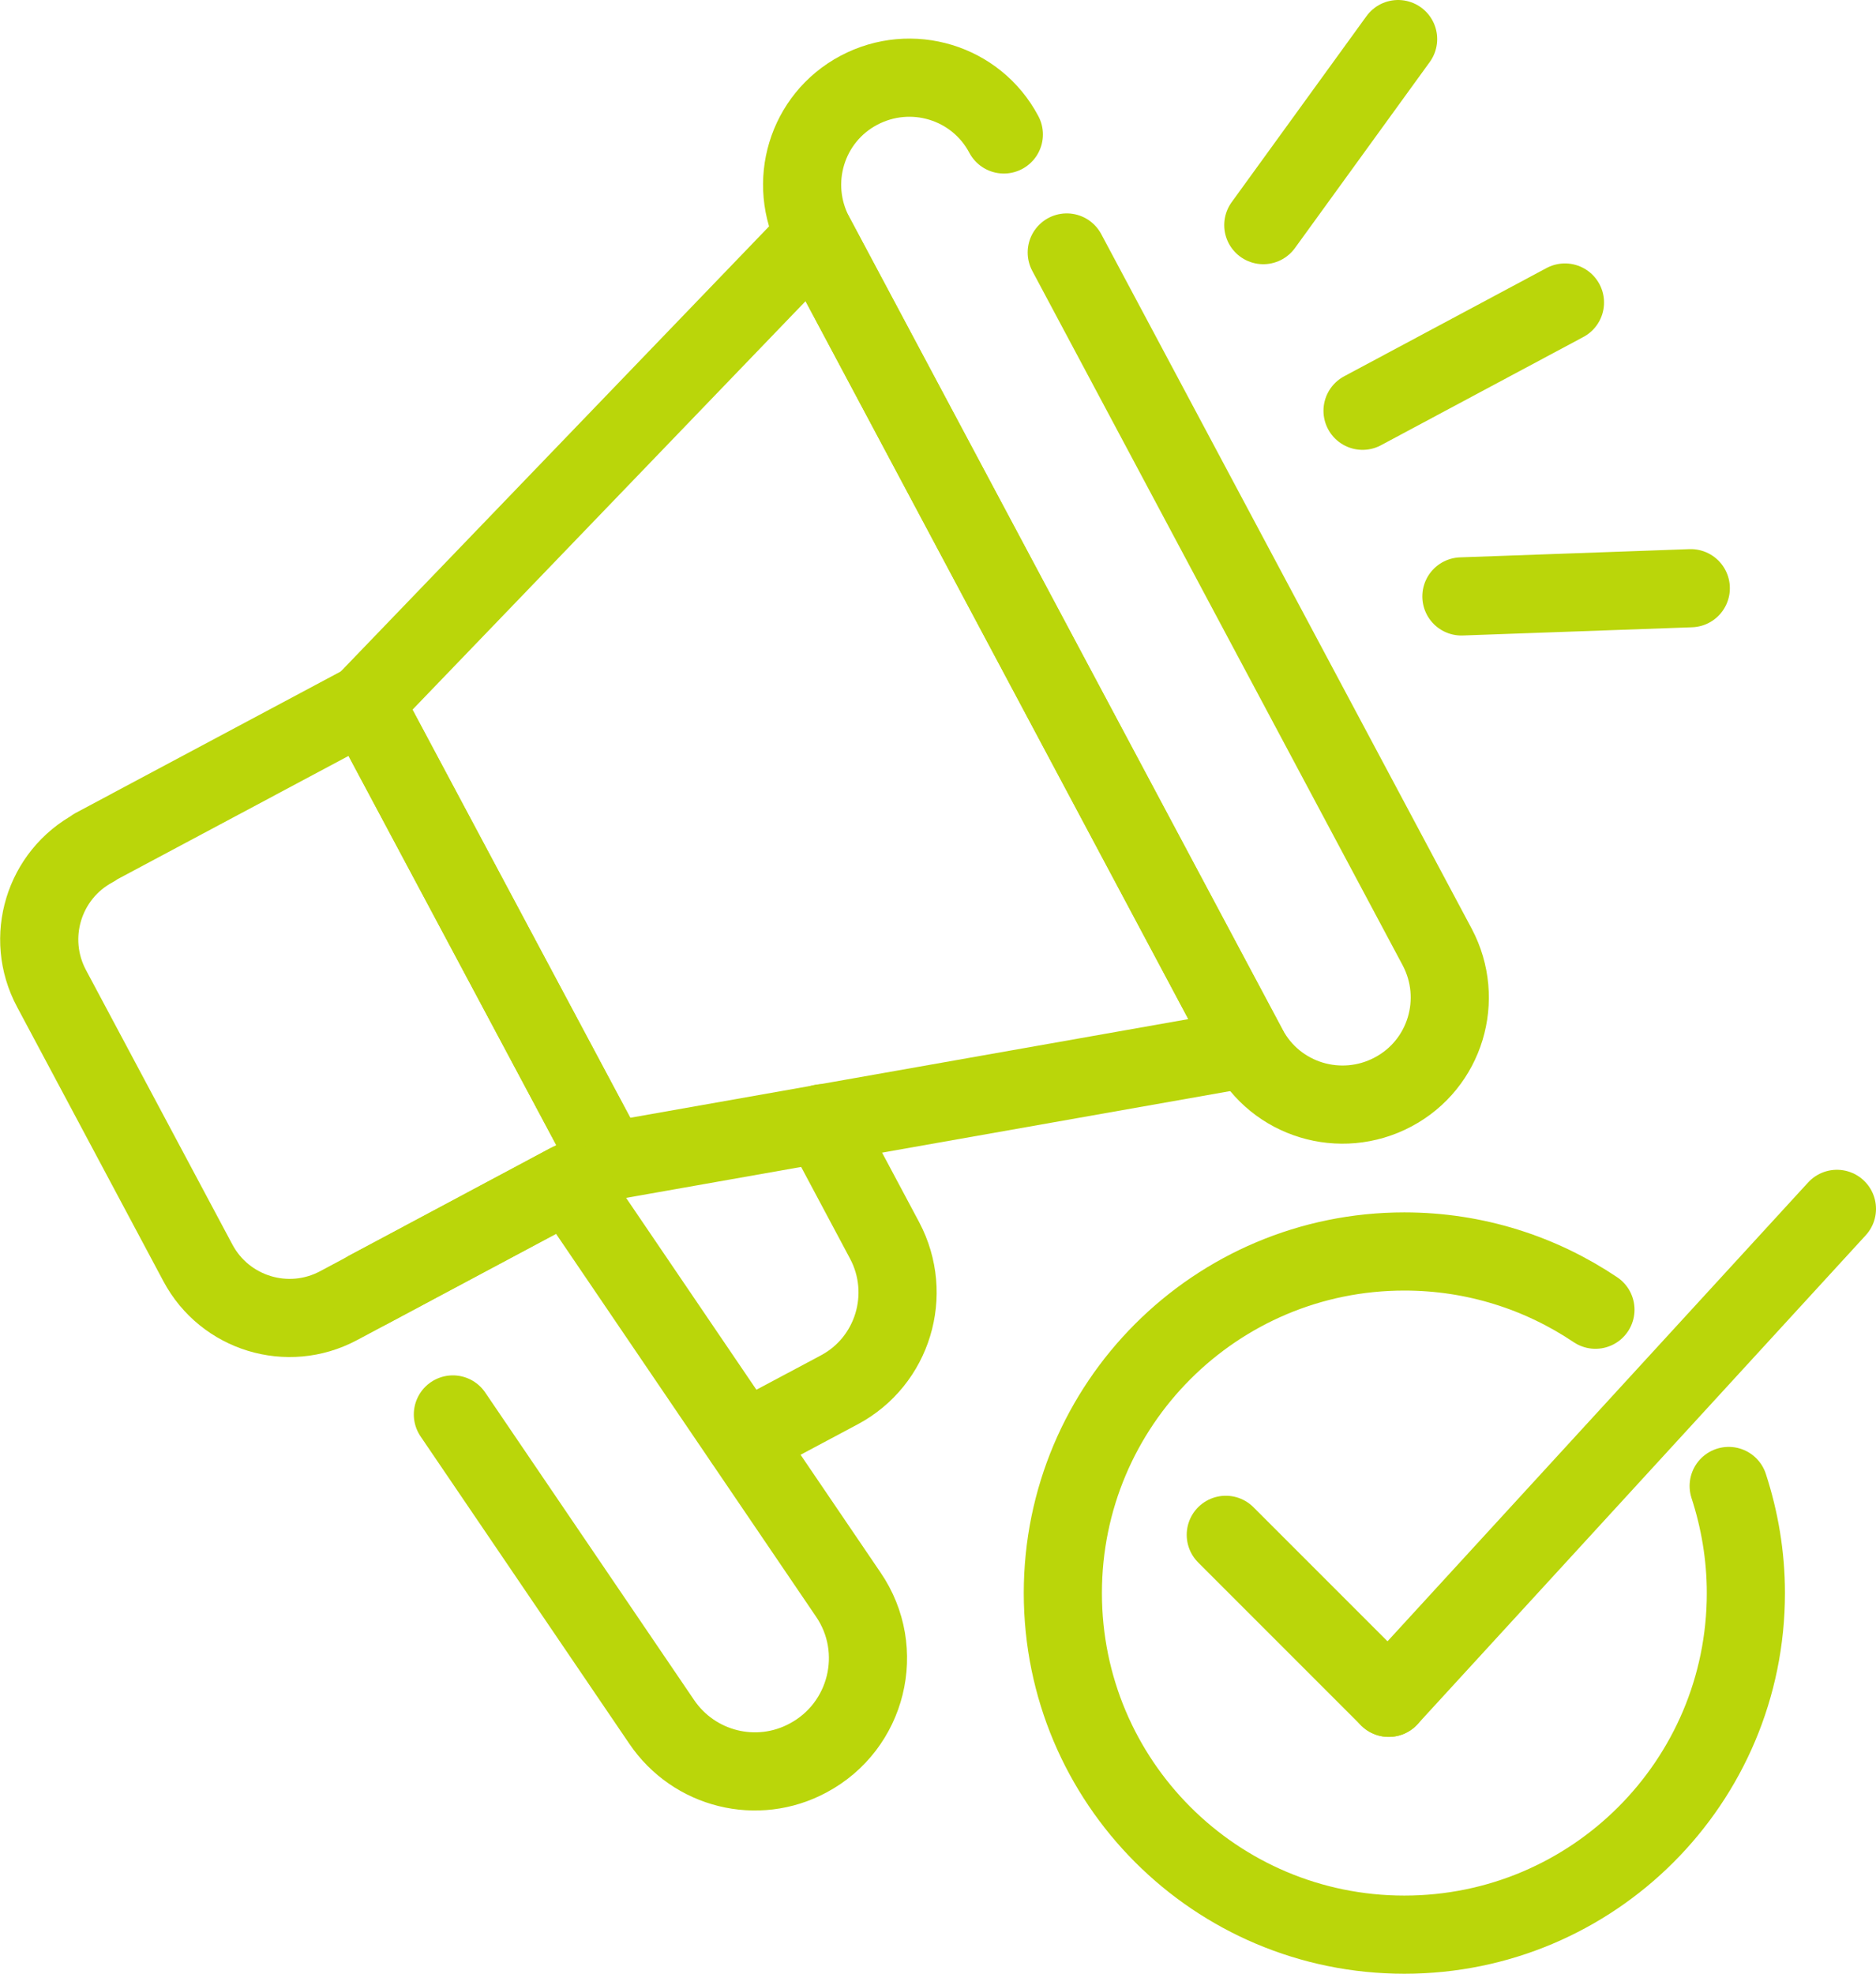
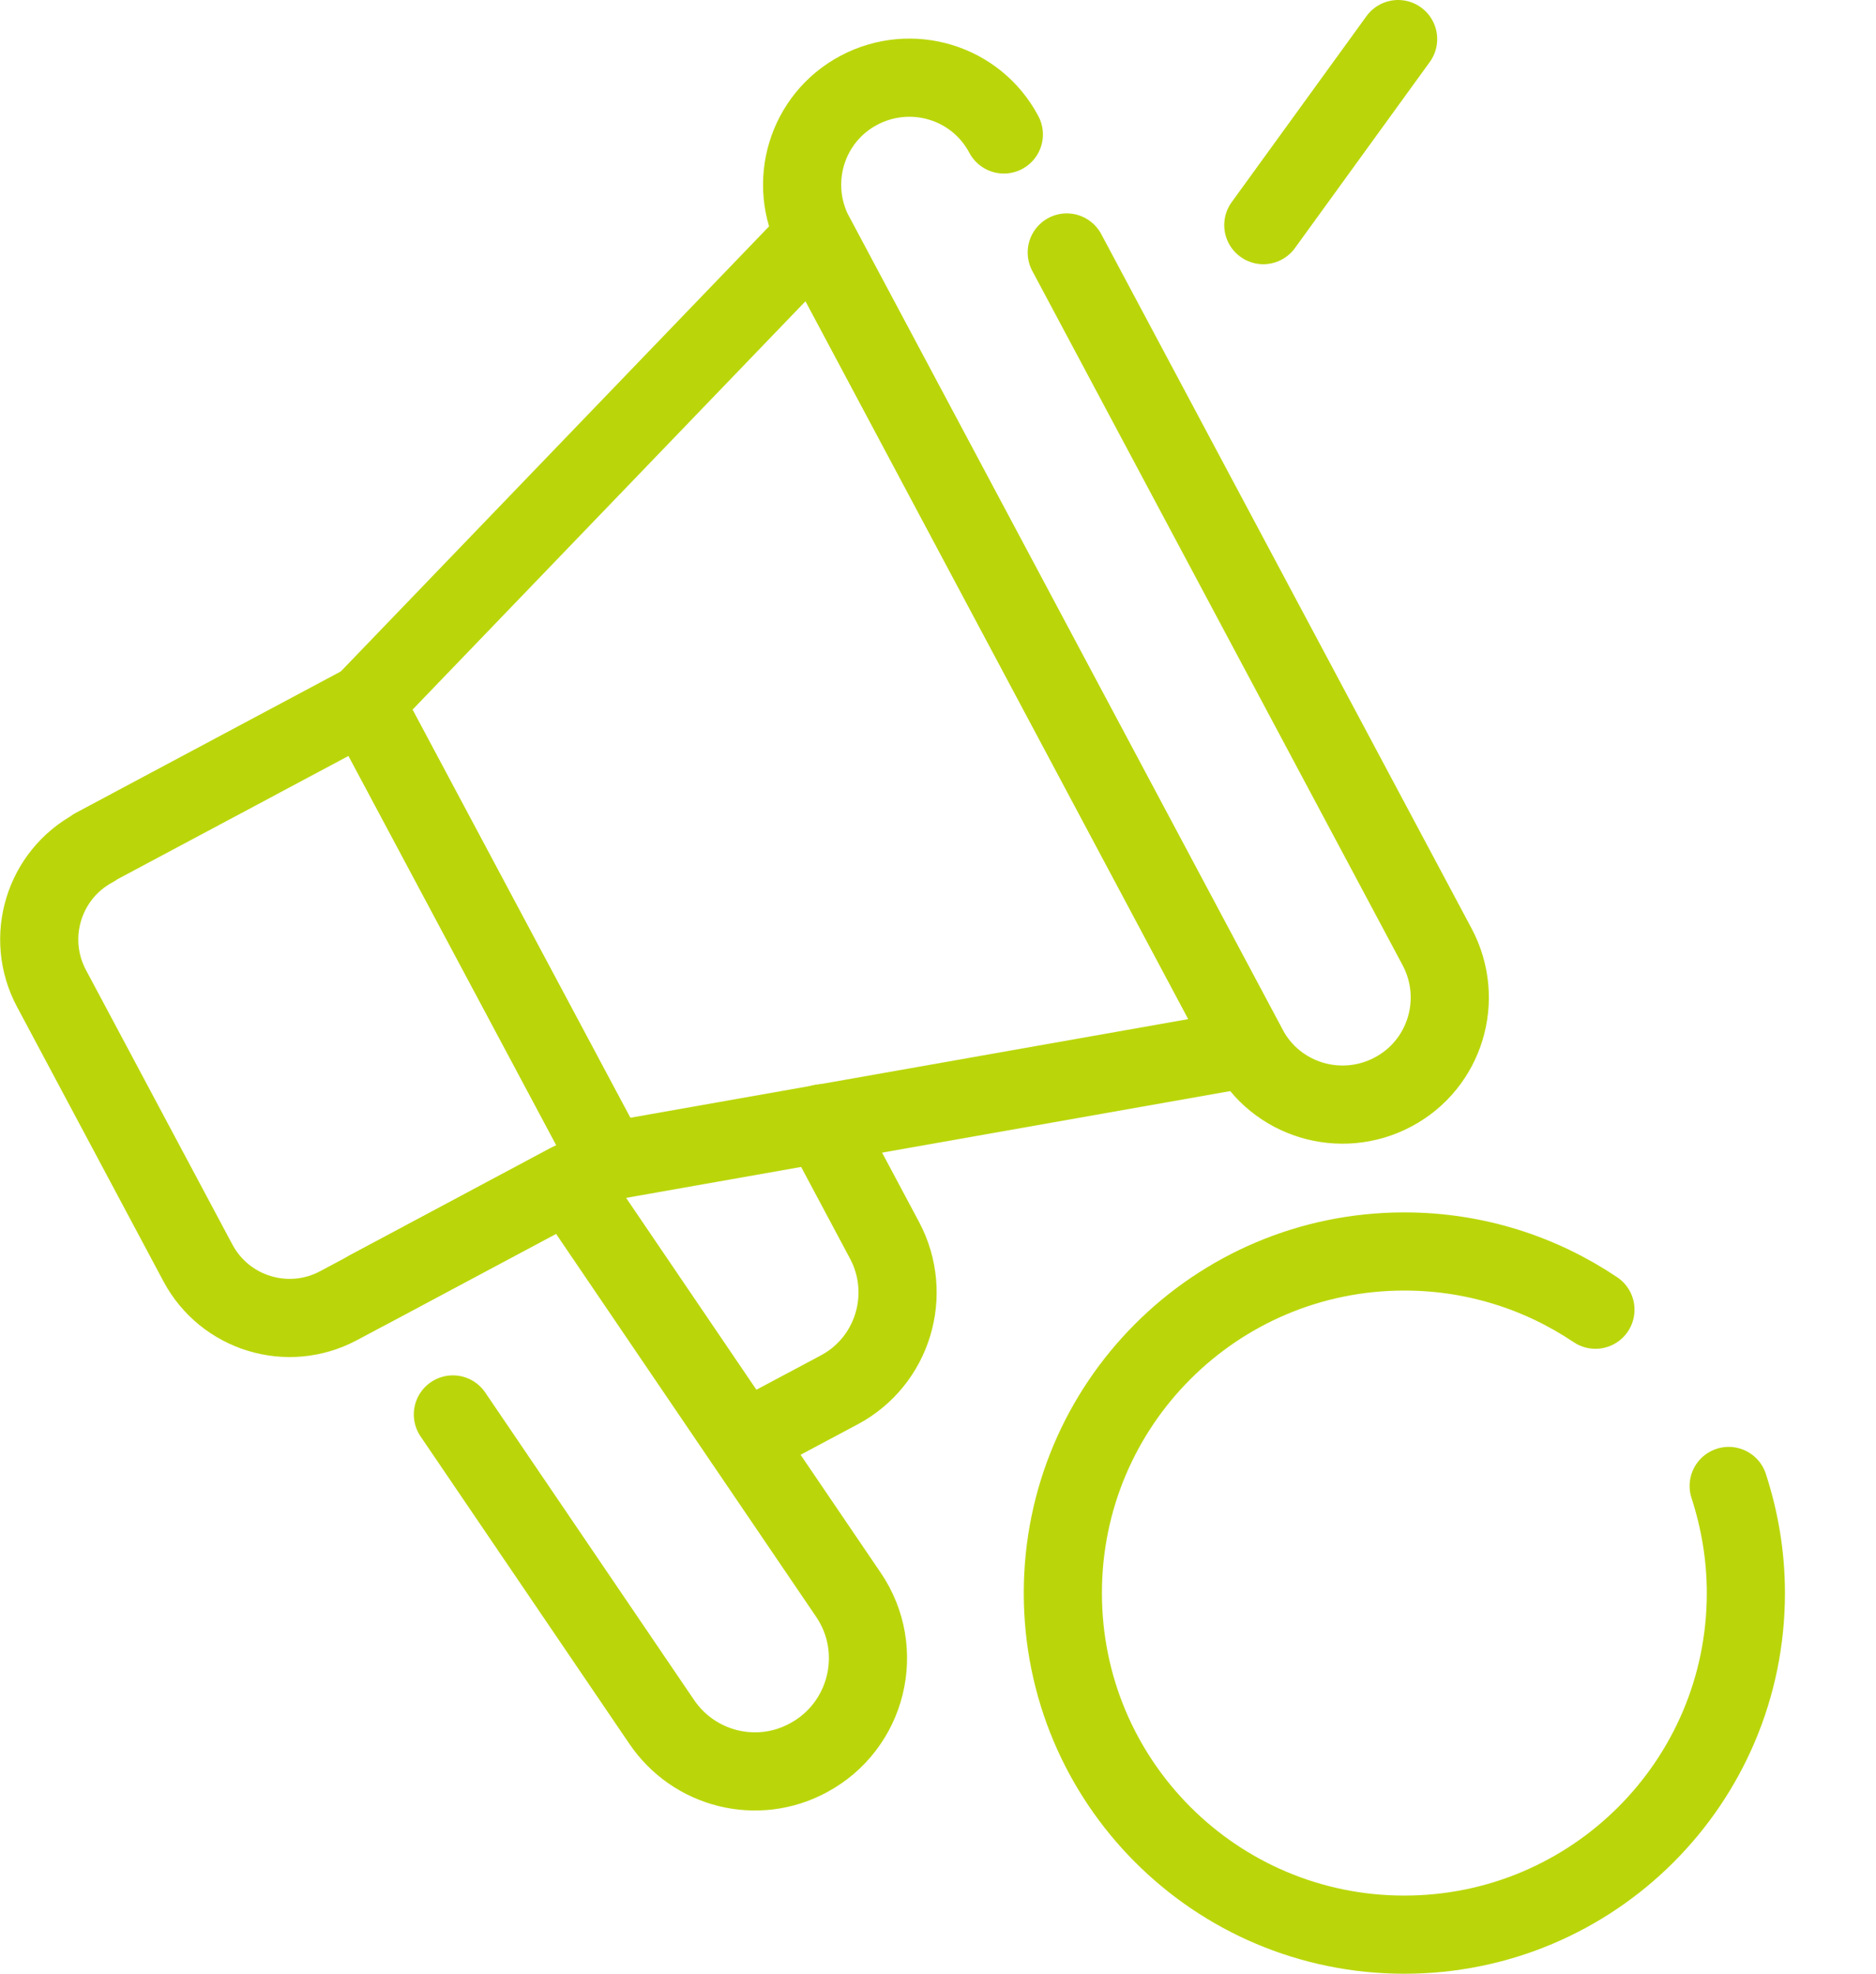
<svg xmlns="http://www.w3.org/2000/svg" id="Ebene_2" data-name="Ebene 2" viewBox="0 0 48.01 50.5">
  <defs>
    <style>
      .cls-1 {
        fill: none;
        stroke: #bad60a;
        stroke-linecap: round;
        stroke-linejoin: round;
        stroke-width: 2px;
      }
    </style>
  </defs>
  <path class="cls-1" d="M27.3,6.46l9.48,17.77c.71,1.34.21,3-1.13,3.71h0c-1.34.71-3,.21-3.71-1.13L20.85,6.02c-.71-1.34-.21-3,1.13-3.71h0c1.34-.71,3-.21,3.71,1.13" />
  <path class="cls-1" d="M5.23,19.68h7.85v13.29h-7.85c-1.47,0-2.66-1.19-2.66-2.66v-7.96c0-1.47,1.19-2.66,2.66-2.66Z" transform="translate(-11.47 6.78) rotate(-28.08)" />
  <polygon class="cls-1" points="20.85 6.02 31.94 26.82 15.59 29.71 9.33 17.99 20.85 6.02" />
  <path class="cls-1" d="M9.42,33l5.13-2.74,7.16,10.54c.97,1.42.49,3.37-1.03,4.18h0c-1.3.7-2.92.3-3.75-.93l-5.34-7.86" />
  <path class="cls-1" d="M19.04,36.86l2.44-1.3c1.37-.73,1.89-2.44,1.16-3.82l-1.6-3" />
-   <line class="cls-1" x1="34.87" y1="10.51" x2="40.05" y2="7.74" />
  <line class="cls-1" x1="32.33" y1="5.76" x2="35.78" y2="1" />
-   <line class="cls-1" x1="37.4" y1="15.26" x2="43.27" y2="15.05" />
  <path class="cls-1" d="M44.24,38.02c.28.86.44,1.78.44,2.74,0,4.83-3.91,8.74-8.74,8.74s-8.74-3.91-8.74-8.74,3.91-8.74,8.74-8.74c1.81,0,3.49.55,4.89,1.49" />
-   <line class="cls-1" x1="31.37" y1="39.27" x2="35.54" y2="43.44" />
-   <line class="cls-1" x1="47.01" y1="30.93" x2="35.54" y2="43.44" />
</svg>